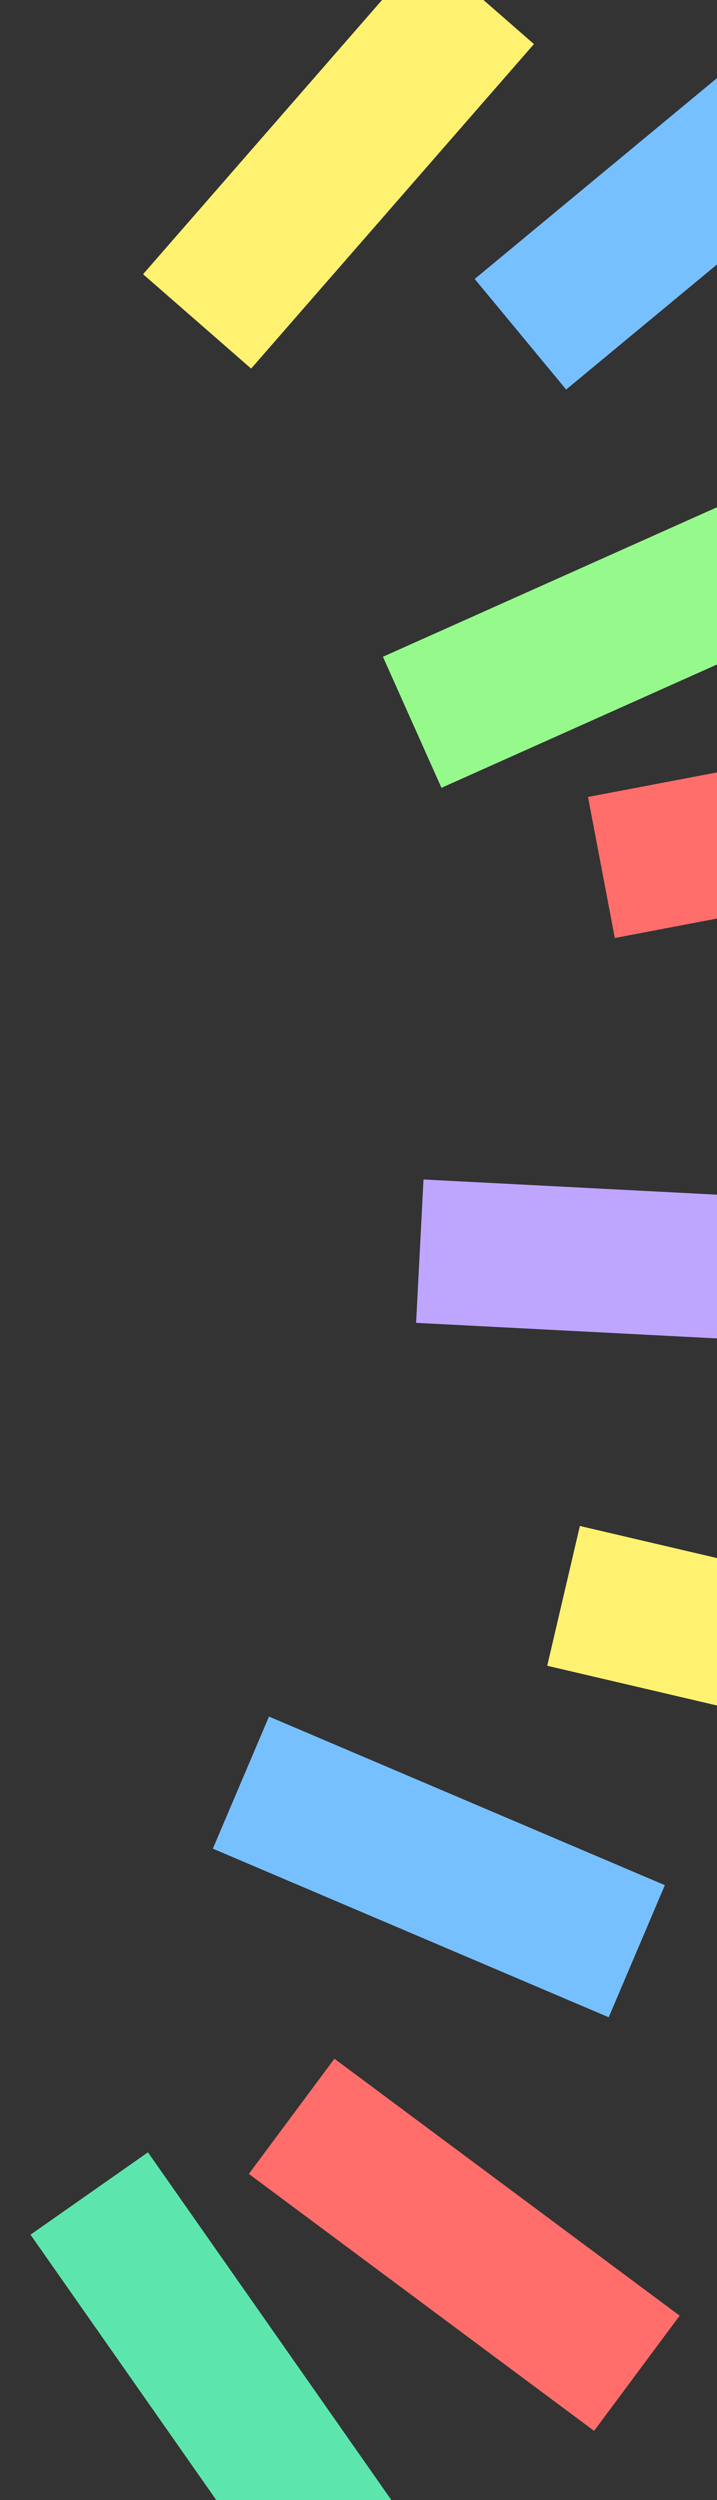
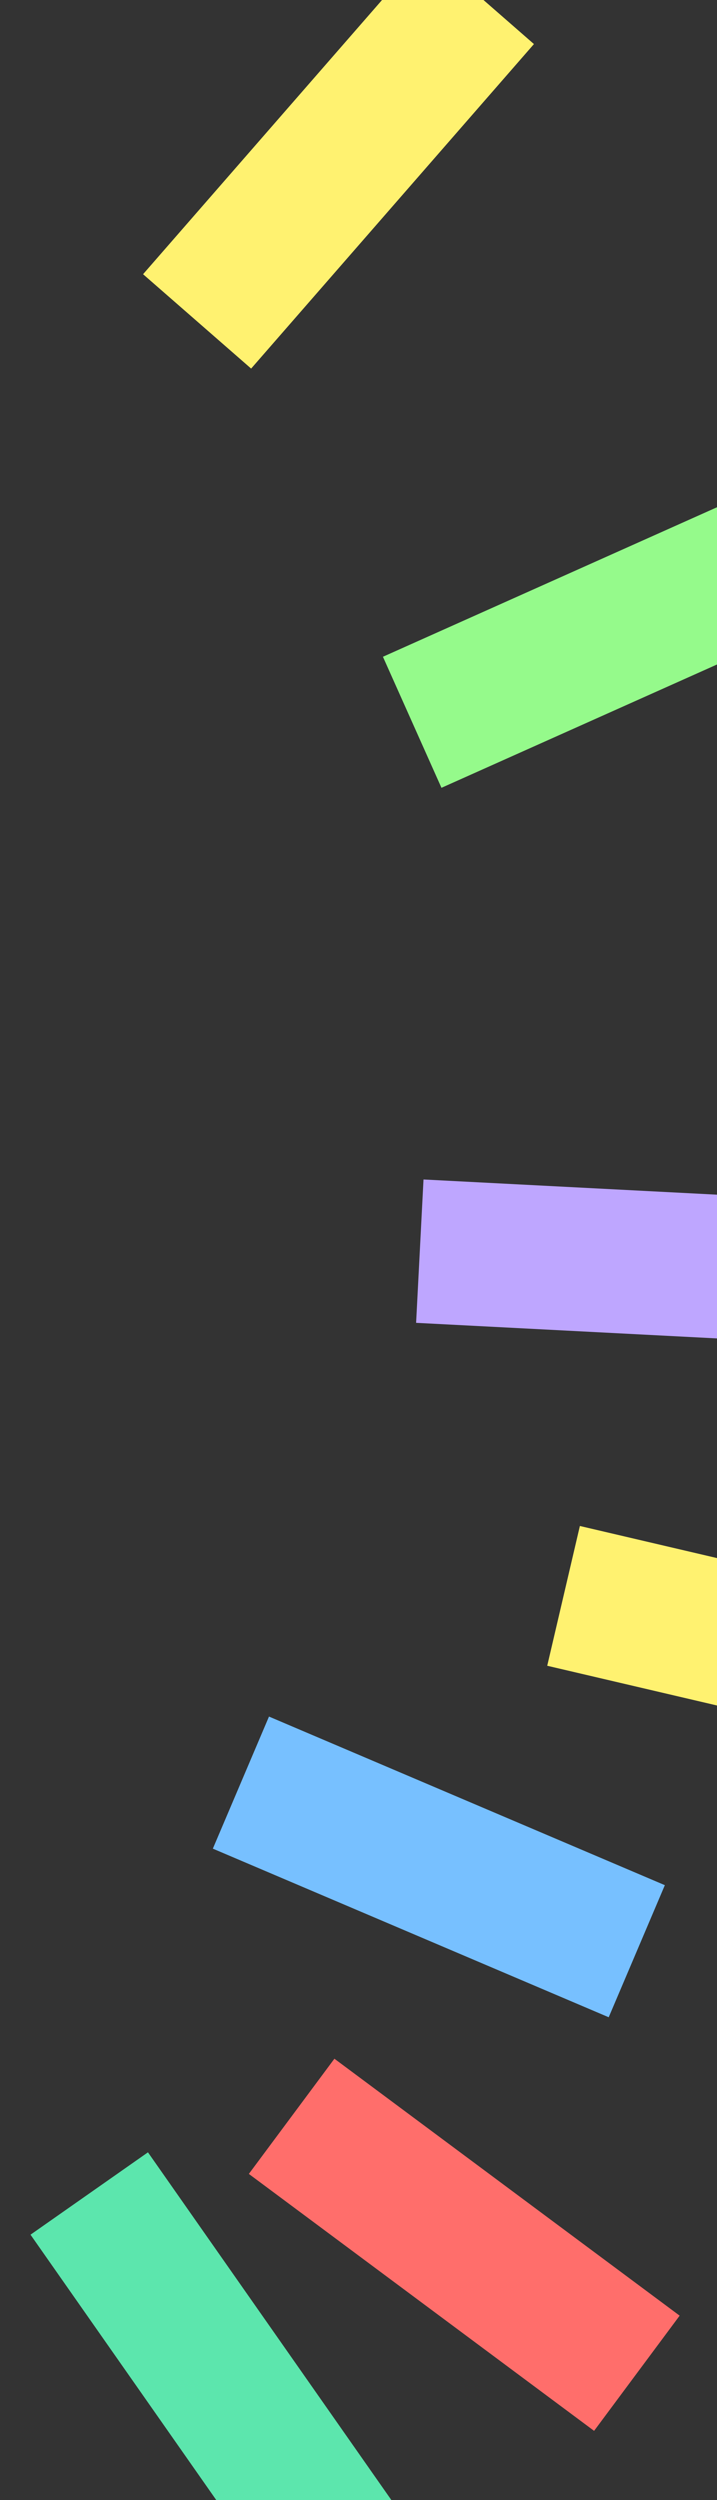
<svg xmlns="http://www.w3.org/2000/svg" id="base" viewBox="0 0 240 836">
  <rect x="0" y="0" width="240" height="836" fill="#333333" stroke="none" />
  <defs>
    <style>
      .cls-1 {
        fill: none;
      }

      .cls-2 {
        fill: #77c0ff;
      }

      .cls-3 {
        fill: #fff270;
      }

      .cls-4 {
        fill: #ff6e6b;
      }

      .cls-5 {
        fill: #5ce6ad;
      }

      .cls-6 {
        fill: #bea6ff;
      }

      .cls-7 {
        fill: #95fa8b;
      }

      .cls-8 {
        clip-path: url(#clippath);
      }
    </style>
    <clipPath id="clippath">
      <rect class="cls-1" width="240" height="836" />
    </clipPath>
  </defs>
  <g class="cls-8">
-     <rect class="cls-4" x="248.04" y="204.62" width="48" height="144" transform="translate(51.13 595.56) rotate(-100.77)" />
    <rect class="cls-5" x="47.15" y="720.47" width="48" height="144" transform="translate(-441.85 184.28) rotate(-35.02)" />
    <rect class="cls-4" x="131.39" y="678.63" width="48" height="144" transform="translate(-539.7 427.47) rotate(-53.37)" />
-     <rect class="cls-2" x="205.66" y="-6.16" width="48" height="144" transform="translate(133.88 -153.03) rotate(50.37)" />
    <rect class="cls-3" x="89.31" y="-18.79" width="48" height="144" transform="translate(62.9 -61.37) rotate(41.1)" />
    <rect class="cls-6" x="188.43" y="350.11" width="48" height="144" transform="translate(-220.09 612.44) rotate(-87.04)" />
    <rect class="cls-2" x="122.9" y="552.29" width="48" height="144" transform="translate(778.86 733.53) rotate(113.05)" />
    <rect class="cls-3" x="234.76" y="478.07" width="48" height="144" transform="translate(-335.79 676.76) rotate(-76.84)" />
    <rect class="cls-7" x="179.69" y="140.13" width="48" height="144" transform="translate(93.19 484.67) rotate(-114.09)" />
  </g>
</svg>